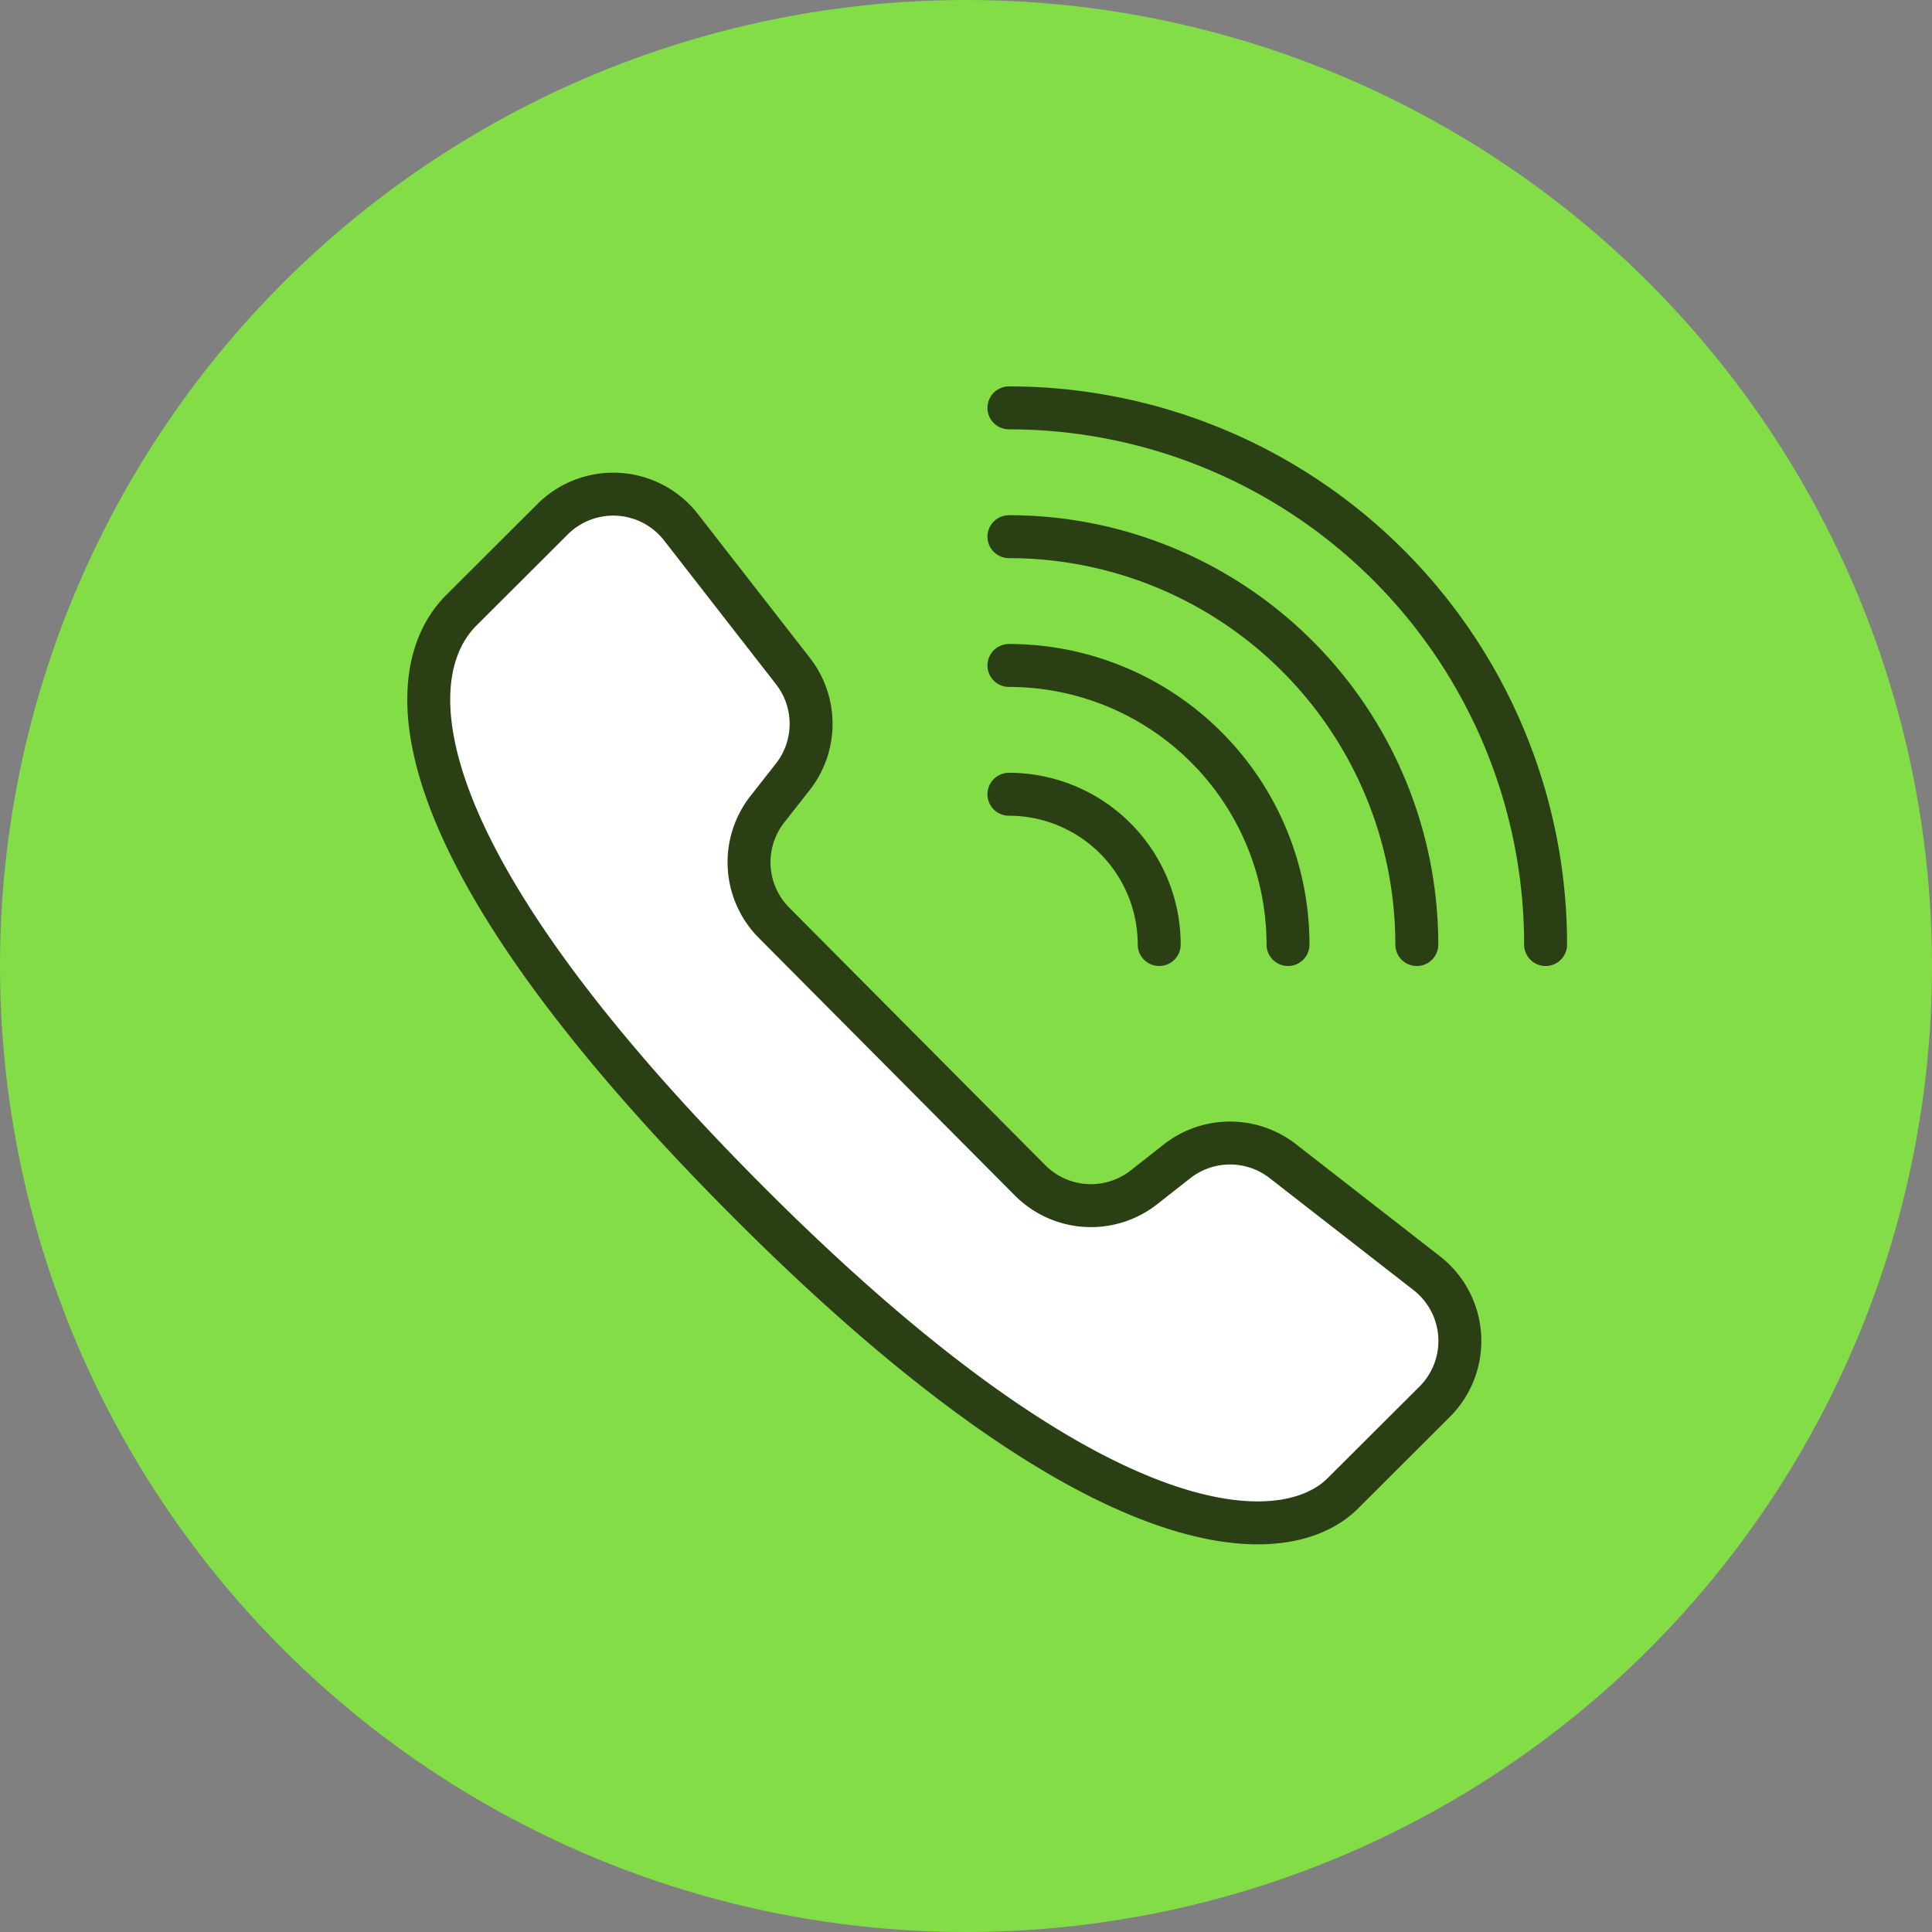
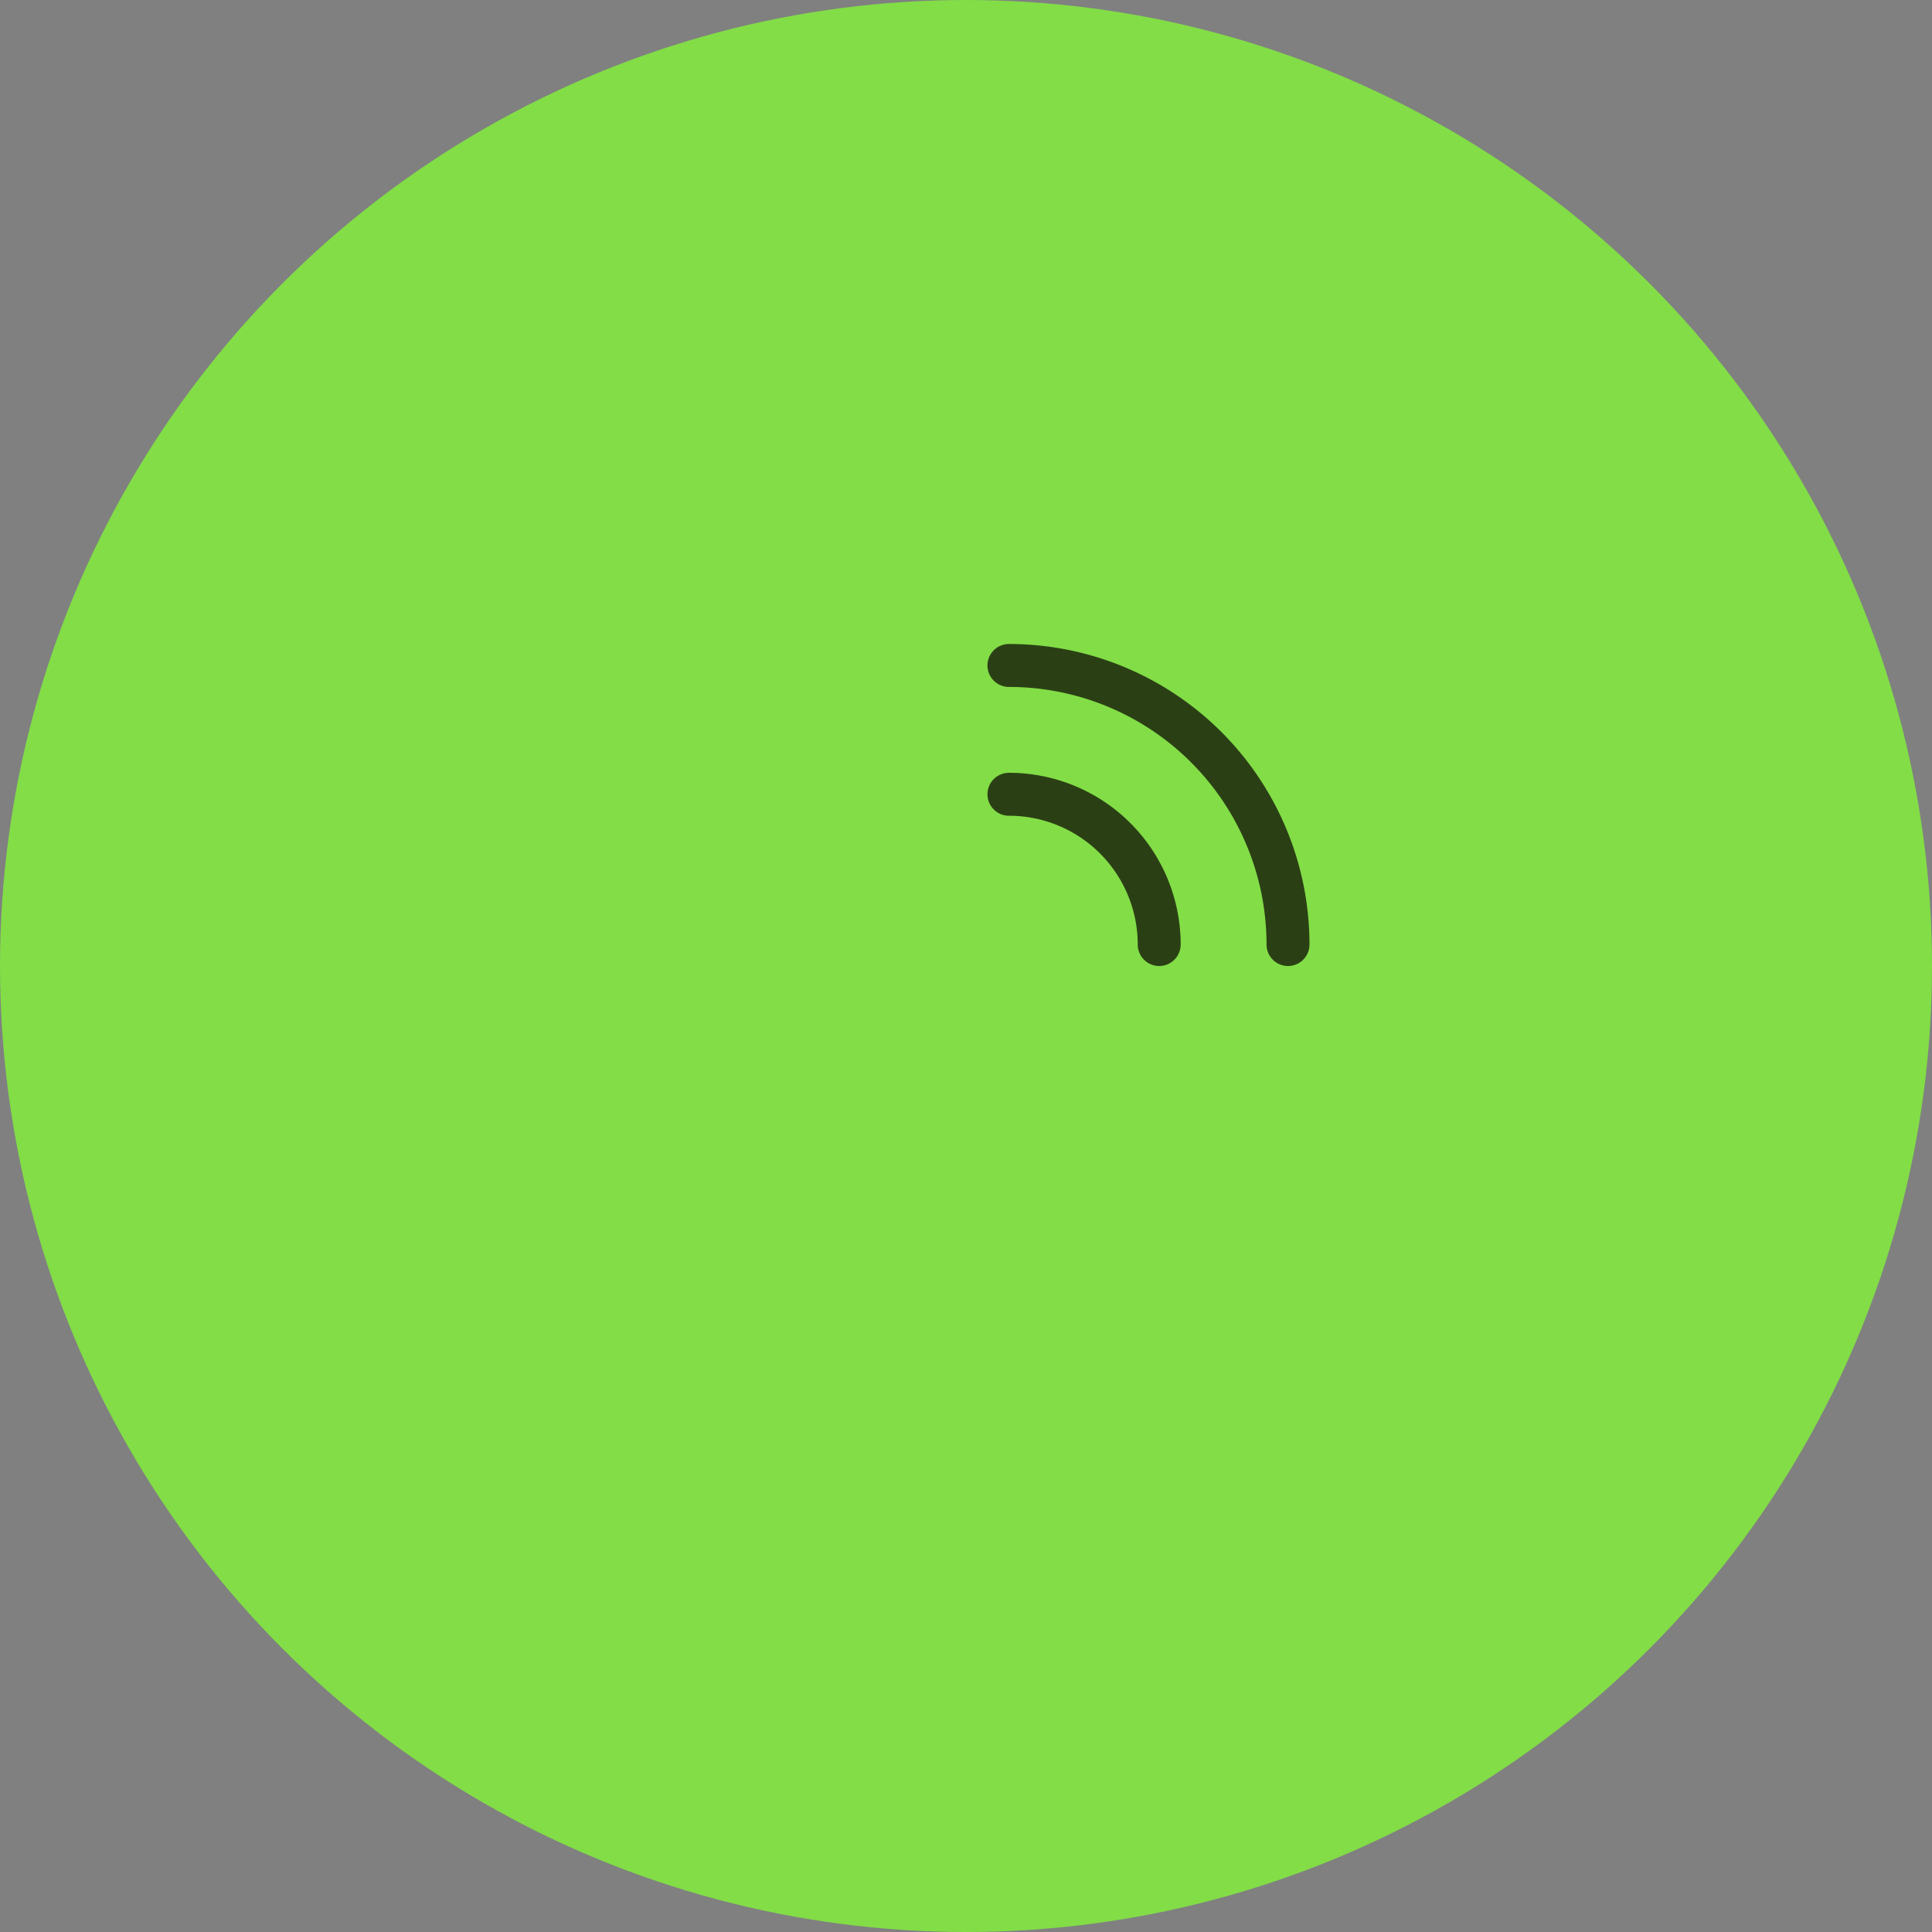
<svg xmlns="http://www.w3.org/2000/svg" viewBox="0 0 90 90">
  <rect x="0" y="0" width="90" height="90" fill="#808080" stroke="none" />
  <defs>
    <style>.cls-1{fill:#82dd47;}.cls-2{fill:#fff;}.cls-2,.cls-3{stroke:#2b3f15;stroke-linecap:round;stroke-linejoin:round;stroke-width:2px;}.cls-3{fill:none;}</style>
  </defs>
  <title>help</title>
  <g id="Слой_2" data-name="Слой 2">
    <g id="Unigrid_Flat" data-name="Unigrid Flat">
      <circle class="cls-1" cx="45" cy="45" r="45" />
-       <path class="cls-2" d="M62.56,69.56l4.27-4.26a4,4,0,0,0-.38-6l-6.68-5.2a4,4,0,0,0-4.94,0l-1.49,1.17A4,4,0,0,1,48,55L36.07,43a4,4,0,0,1-.31-5.32l1.17-1.49a4,4,0,0,0,0-4.94l-5.2-6.68a4,4,0,0,0-6-.37l-4.27,4.26c-2.94,3-2.93,11.19,13.47,27.6S59.85,72.27,62.56,69.56Z" />
-       <path class="cls-3" d="M72,44A25,25,0,0,0,47,19" />
-       <path class="cls-3" d="M47,25A19,19,0,0,1,66,44" />
      <path class="cls-3" d="M47,31A13,13,0,0,1,60,44" />
      <path class="cls-3" d="M47,37a7,7,0,0,1,7,7" />
    </g>
  </g>
</svg>